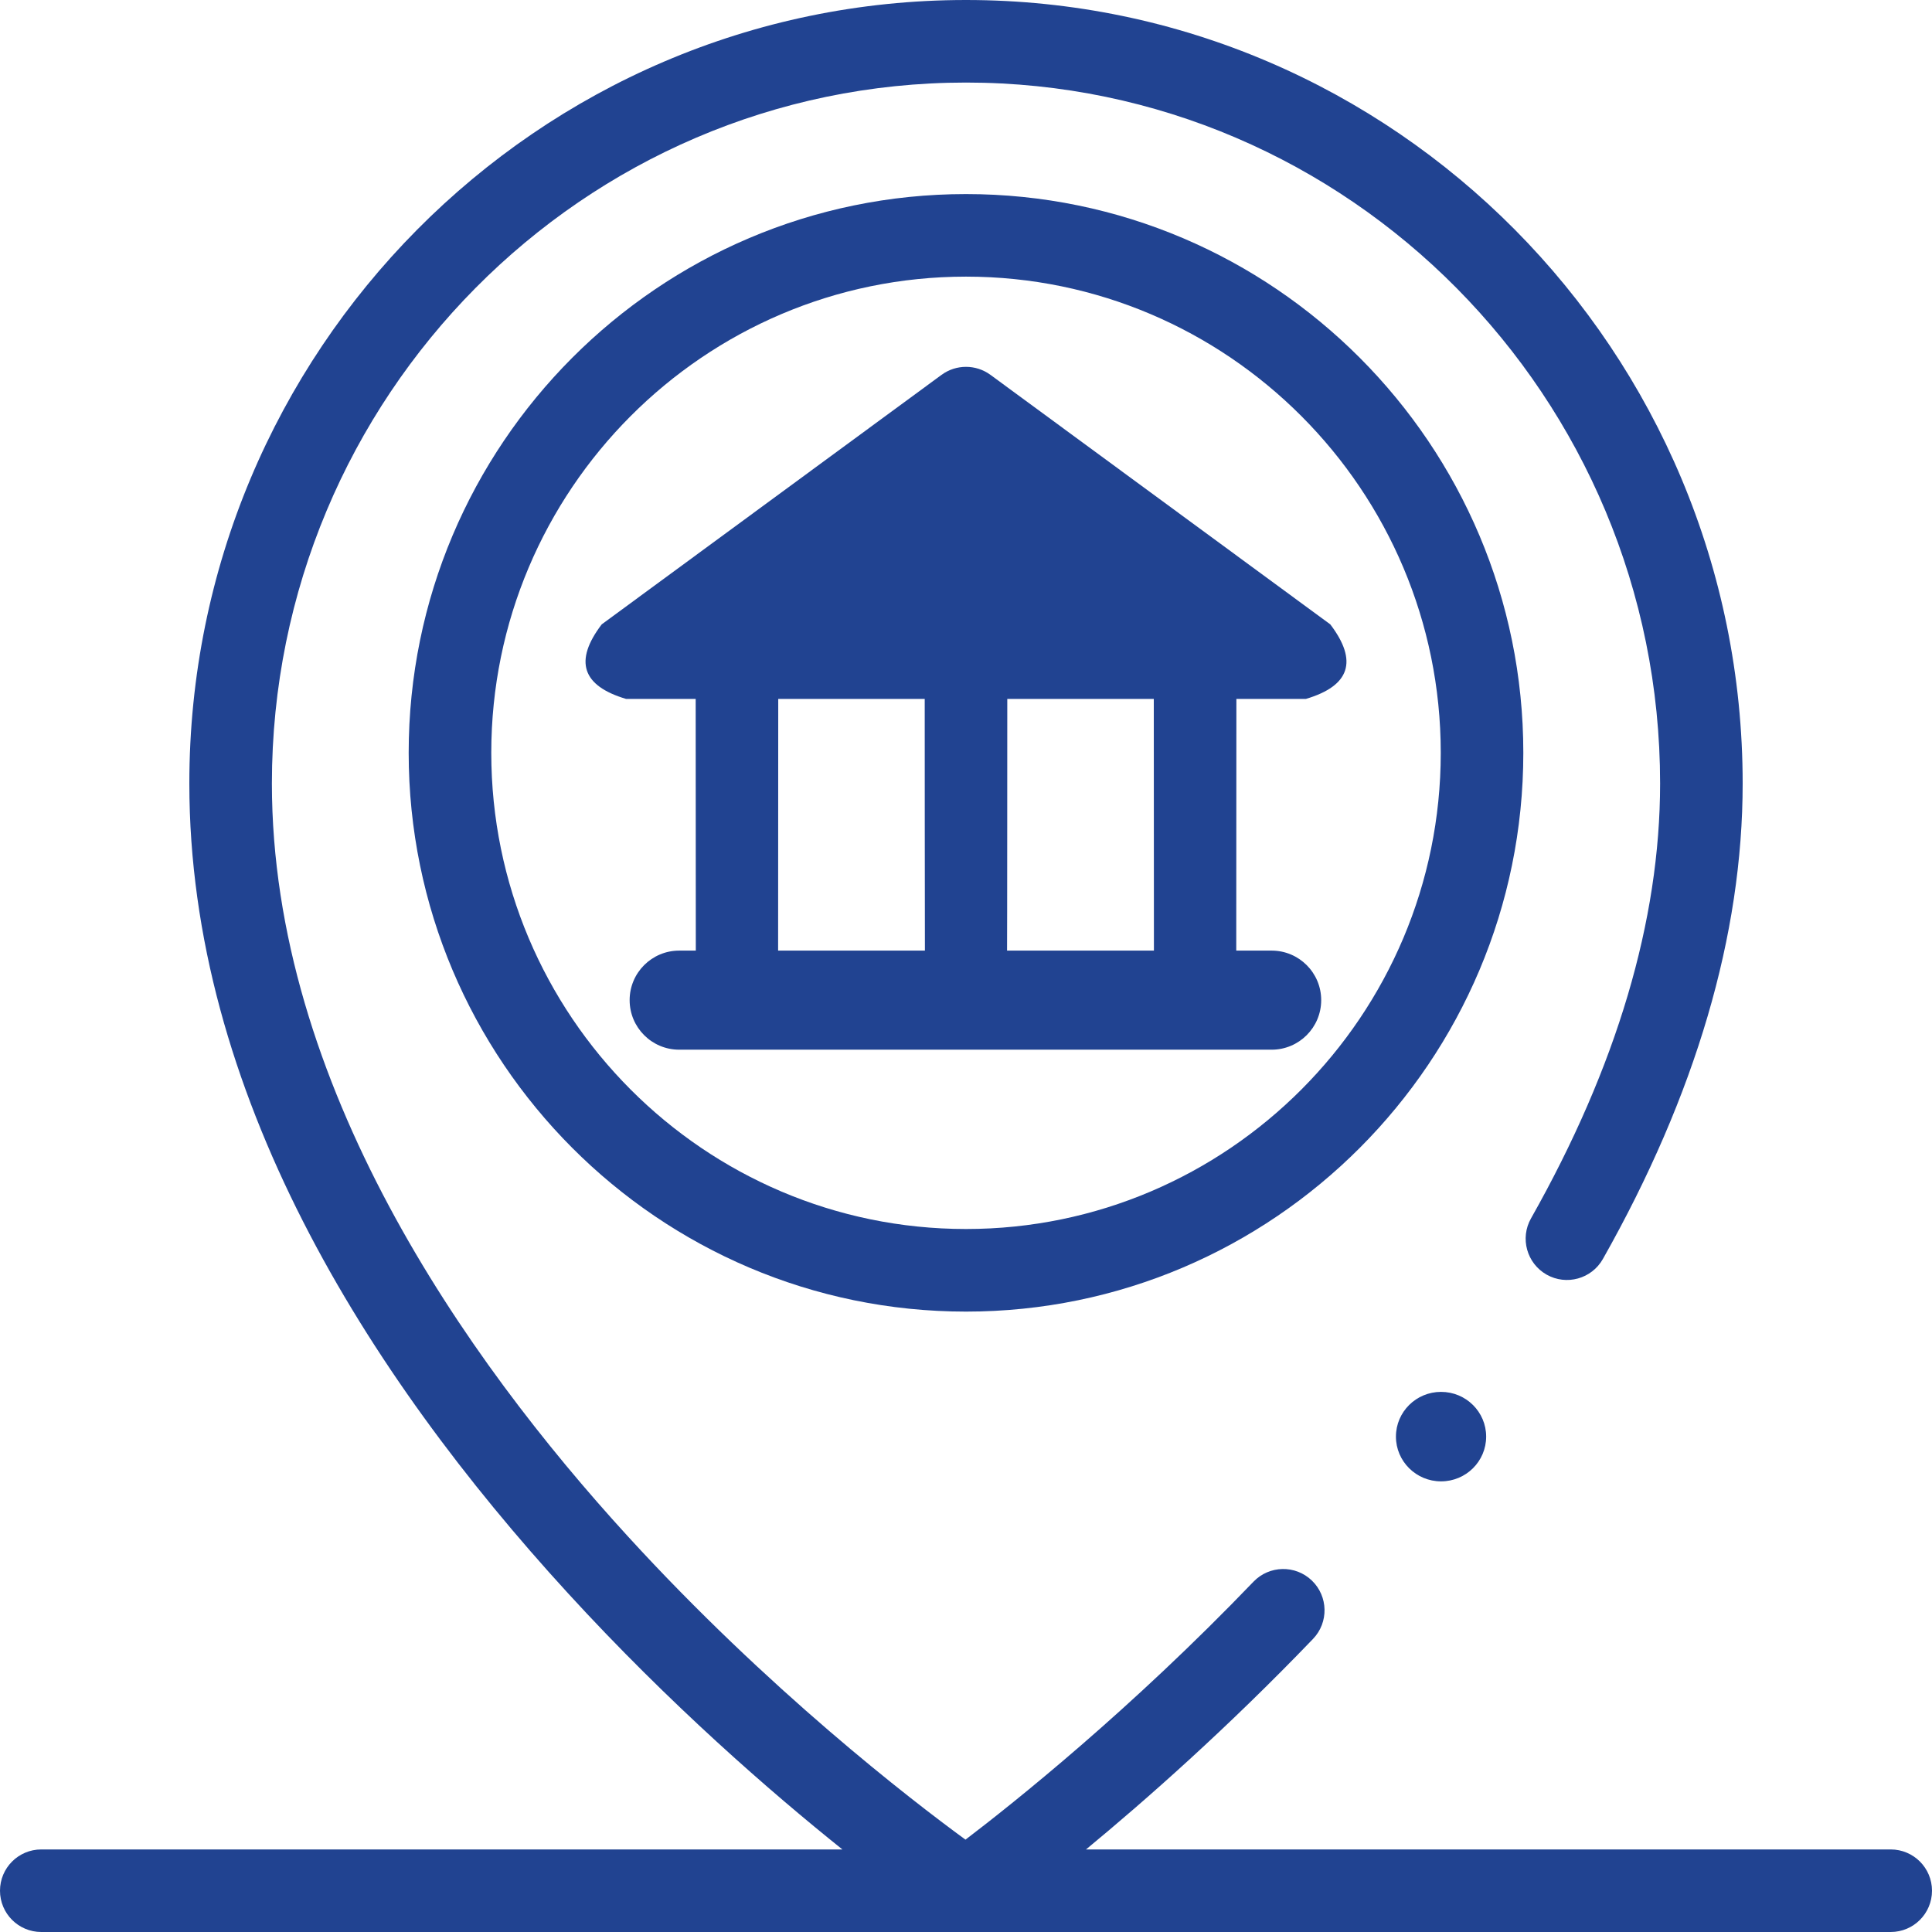
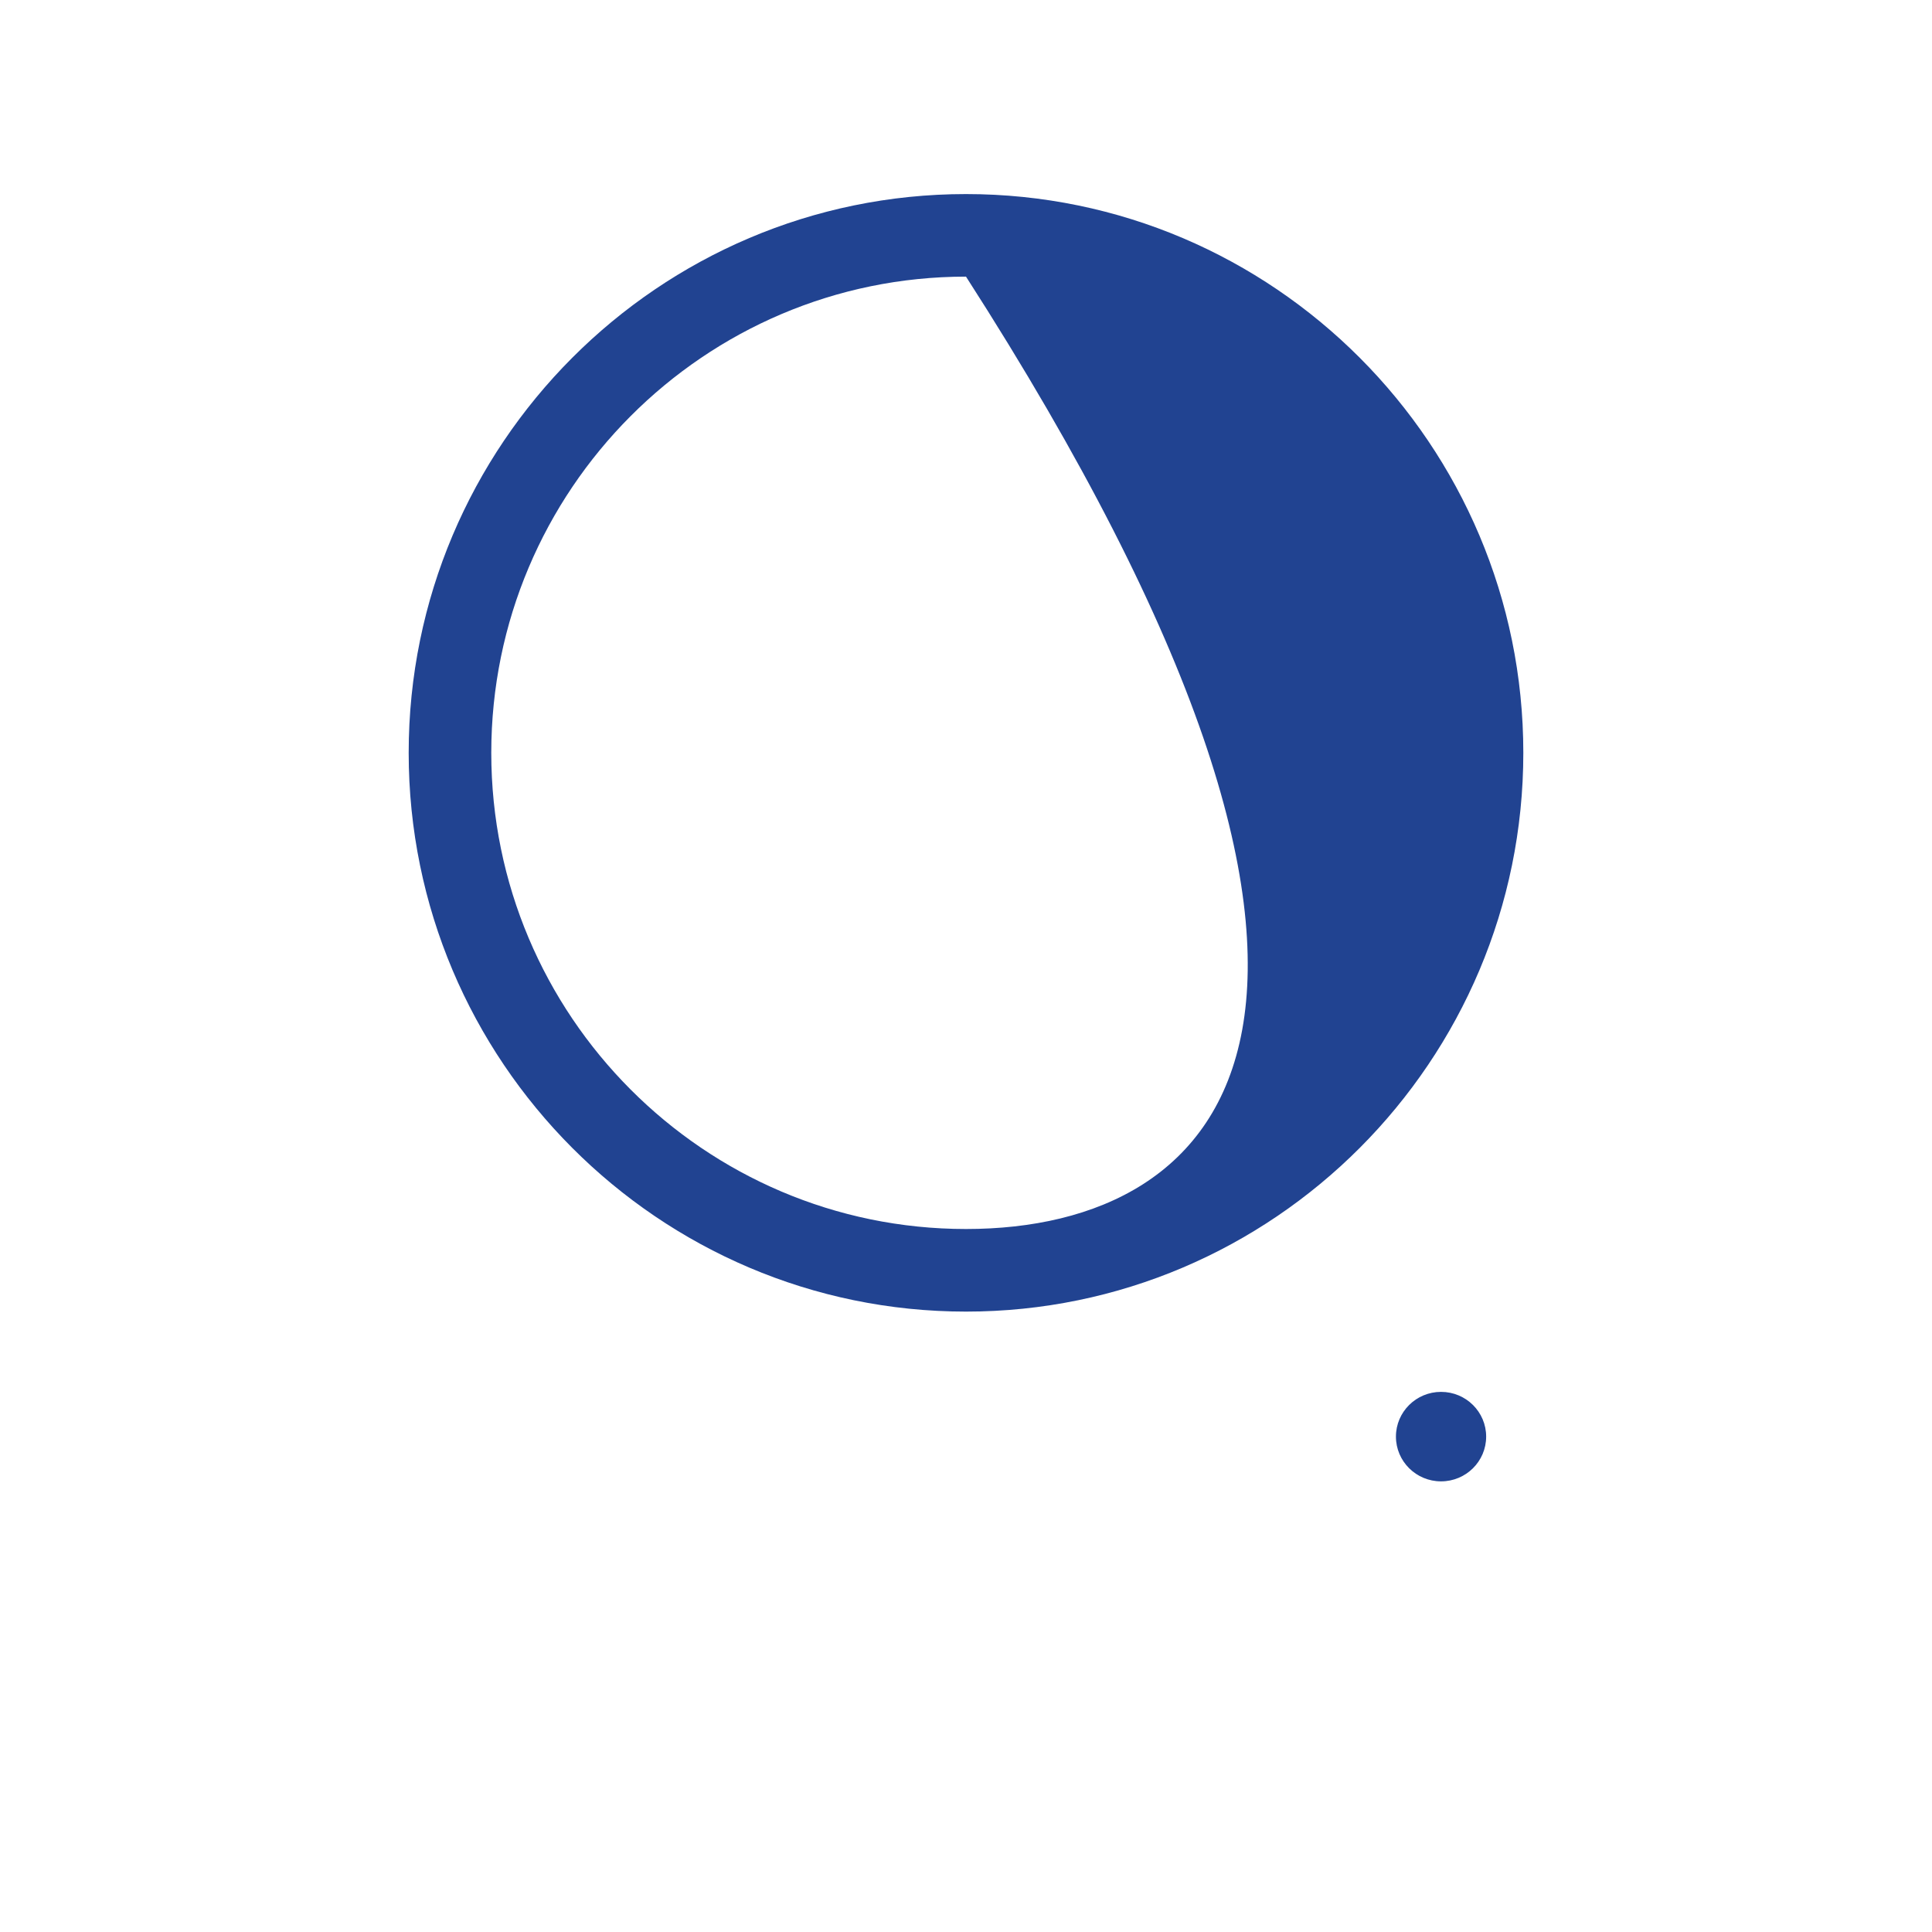
<svg xmlns="http://www.w3.org/2000/svg" width="60" height="60" viewBox="0 0 60 60" fill="none">
  <g clip-path="url(#clip0_110_4835)">
-     <path d="M58.718 57.436H33.727C35.582 55.904 38.113 53.673 40.778 50.897C41.268 50.386 41.251 49.575 40.74 49.084C40.229 48.594 39.418 48.611 38.928 49.121C35.101 53.108 31.484 55.99 29.984 57.132C28.275 55.883 23.855 52.479 19.49 47.703C14.451 42.192 8.444 33.663 8.444 24.332C8.444 12.329 18.114 2.564 30 2.564C41.886 2.564 51.556 12.329 51.556 24.332C51.556 28.587 50.207 33.131 47.547 37.838C47.198 38.454 47.416 39.236 48.032 39.585C48.648 39.933 49.431 39.716 49.779 39.099C52.659 34.003 54.12 29.035 54.12 24.332C54.12 10.915 43.3 0 30 0C16.7 0 5.88 10.915 5.88 24.332C5.88 33.907 11.375 42.639 17.636 49.476C20.8 52.932 23.94 55.657 26.161 57.436H1.282C0.574 57.436 0 58.01 0 58.718C0 59.426 0.574 60 1.282 60H58.718C59.426 60 60 59.426 60 58.718C60 58.01 59.426 57.436 58.718 57.436Z" fill="#214391" />
-     <path d="M30 6.027C20.457 6.027 12.692 13.811 12.692 23.38C12.692 32.948 20.457 40.733 30 40.733C39.544 40.733 47.308 32.948 47.308 23.38C47.308 13.811 39.544 6.027 30 6.027ZM30 38.168C21.87 38.168 15.257 31.534 15.257 23.38C15.257 15.225 21.87 8.591 30 8.591C38.13 8.591 44.744 15.225 44.744 23.38C44.744 31.534 38.13 38.168 30 38.168Z" fill="#214391" />
-     <path d="M41.313 19.39L30.759 11.641C30.307 11.31 29.693 11.31 29.241 11.641L18.687 19.39C17.821 20.528 18.074 21.3 19.445 21.706H21.605C21.605 21.706 21.607 29.497 21.609 29.522H21.093C20.243 29.522 19.554 30.211 19.554 31.06C19.554 31.91 20.243 32.599 21.093 32.599H39.492C40.342 32.599 41.031 31.91 41.031 31.06C41.031 30.211 40.342 29.522 39.492 29.522H38.393C38.394 29.497 38.397 21.706 38.397 21.706H40.554C41.926 21.3 42.179 20.528 41.313 19.39ZM24.169 21.706H28.718C28.718 21.706 28.72 29.48 28.724 29.522H24.165C24.167 29.497 24.169 21.706 24.169 21.706ZM35.836 29.522H31.275C31.28 29.48 31.282 21.706 31.282 21.706H35.832C35.832 21.706 35.835 29.497 35.836 29.522Z" fill="#214391" />
+     <path d="M30 6.027C20.457 6.027 12.692 13.811 12.692 23.38C12.692 32.948 20.457 40.733 30 40.733C39.544 40.733 47.308 32.948 47.308 23.38C47.308 13.811 39.544 6.027 30 6.027ZM30 38.168C21.87 38.168 15.257 31.534 15.257 23.38C15.257 15.225 21.87 8.591 30 8.591C44.744 31.534 38.13 38.168 30 38.168Z" fill="#214391" />
    <path d="M44.753 46.005C45.527 46.005 46.154 45.383 46.154 44.615C46.154 43.848 45.527 43.226 44.753 43.226C43.98 43.226 43.352 43.848 43.352 44.615C43.352 45.383 43.98 46.005 44.753 46.005Z" fill="#214391" />
  </g>
  <defs>
    <clipPath id="clip0_110_4835">
      <rect width="60" height="60" fill="white" />
    </clipPath>
  </defs>
</svg>